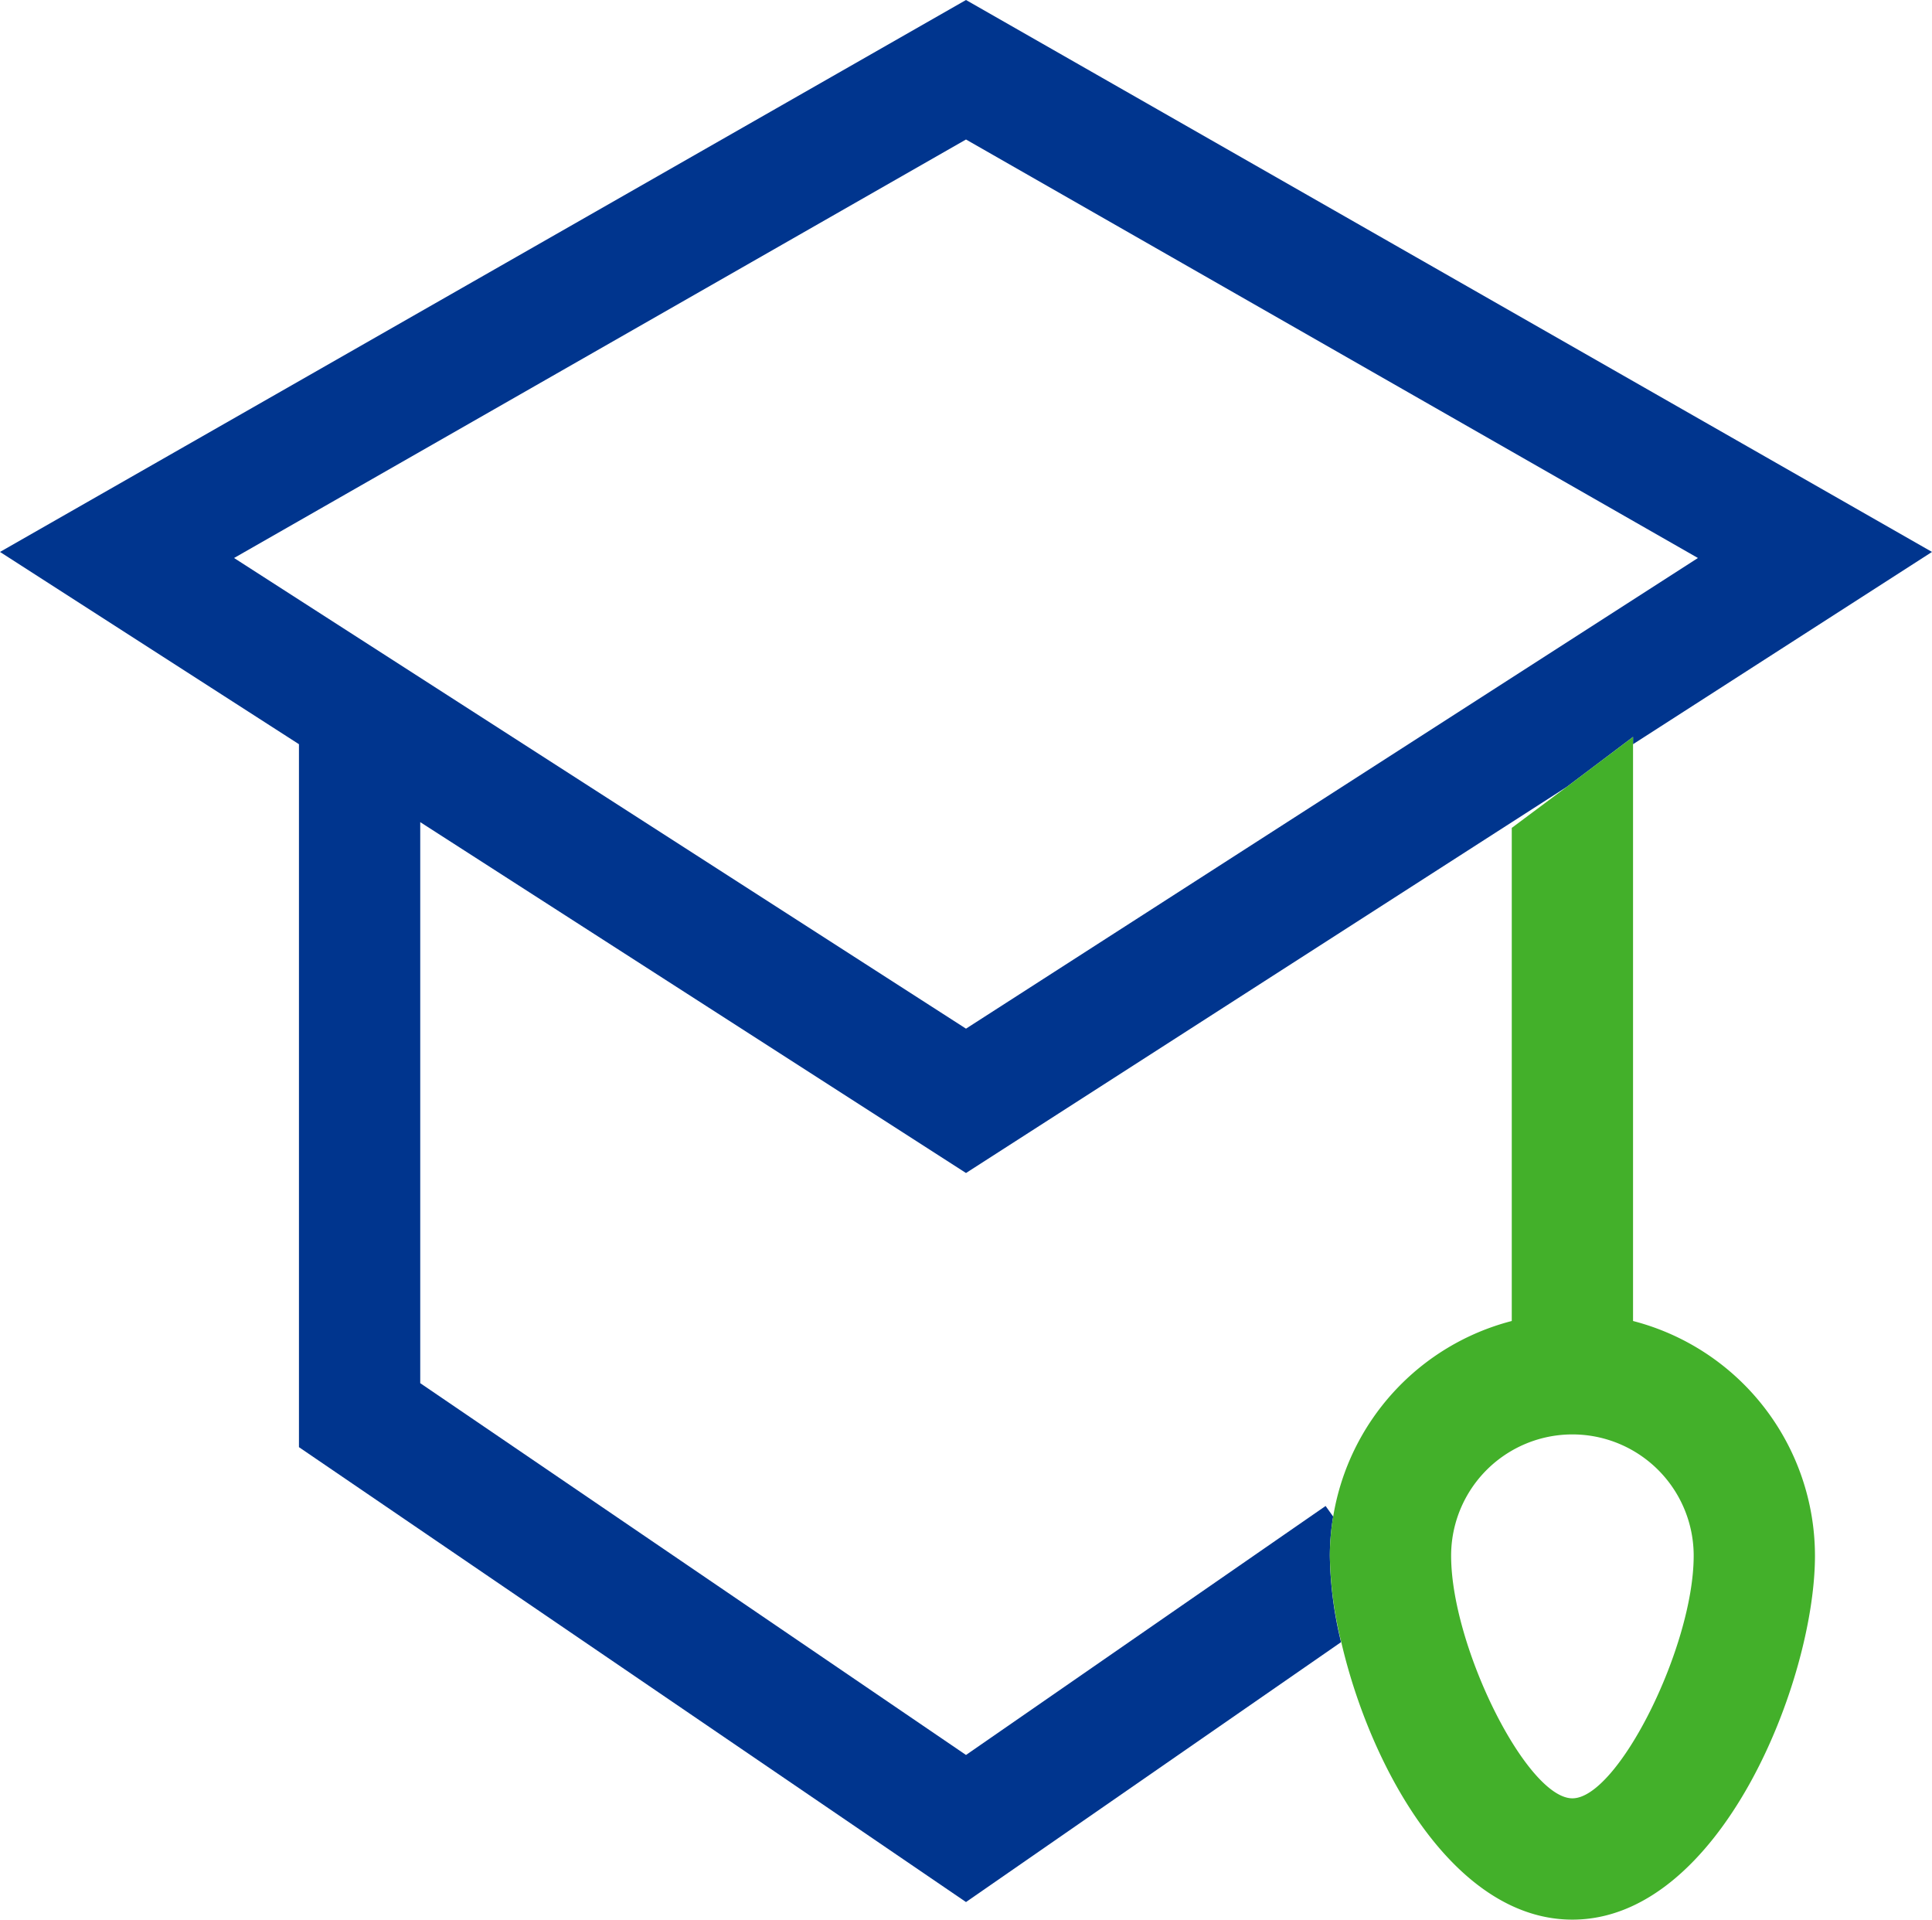
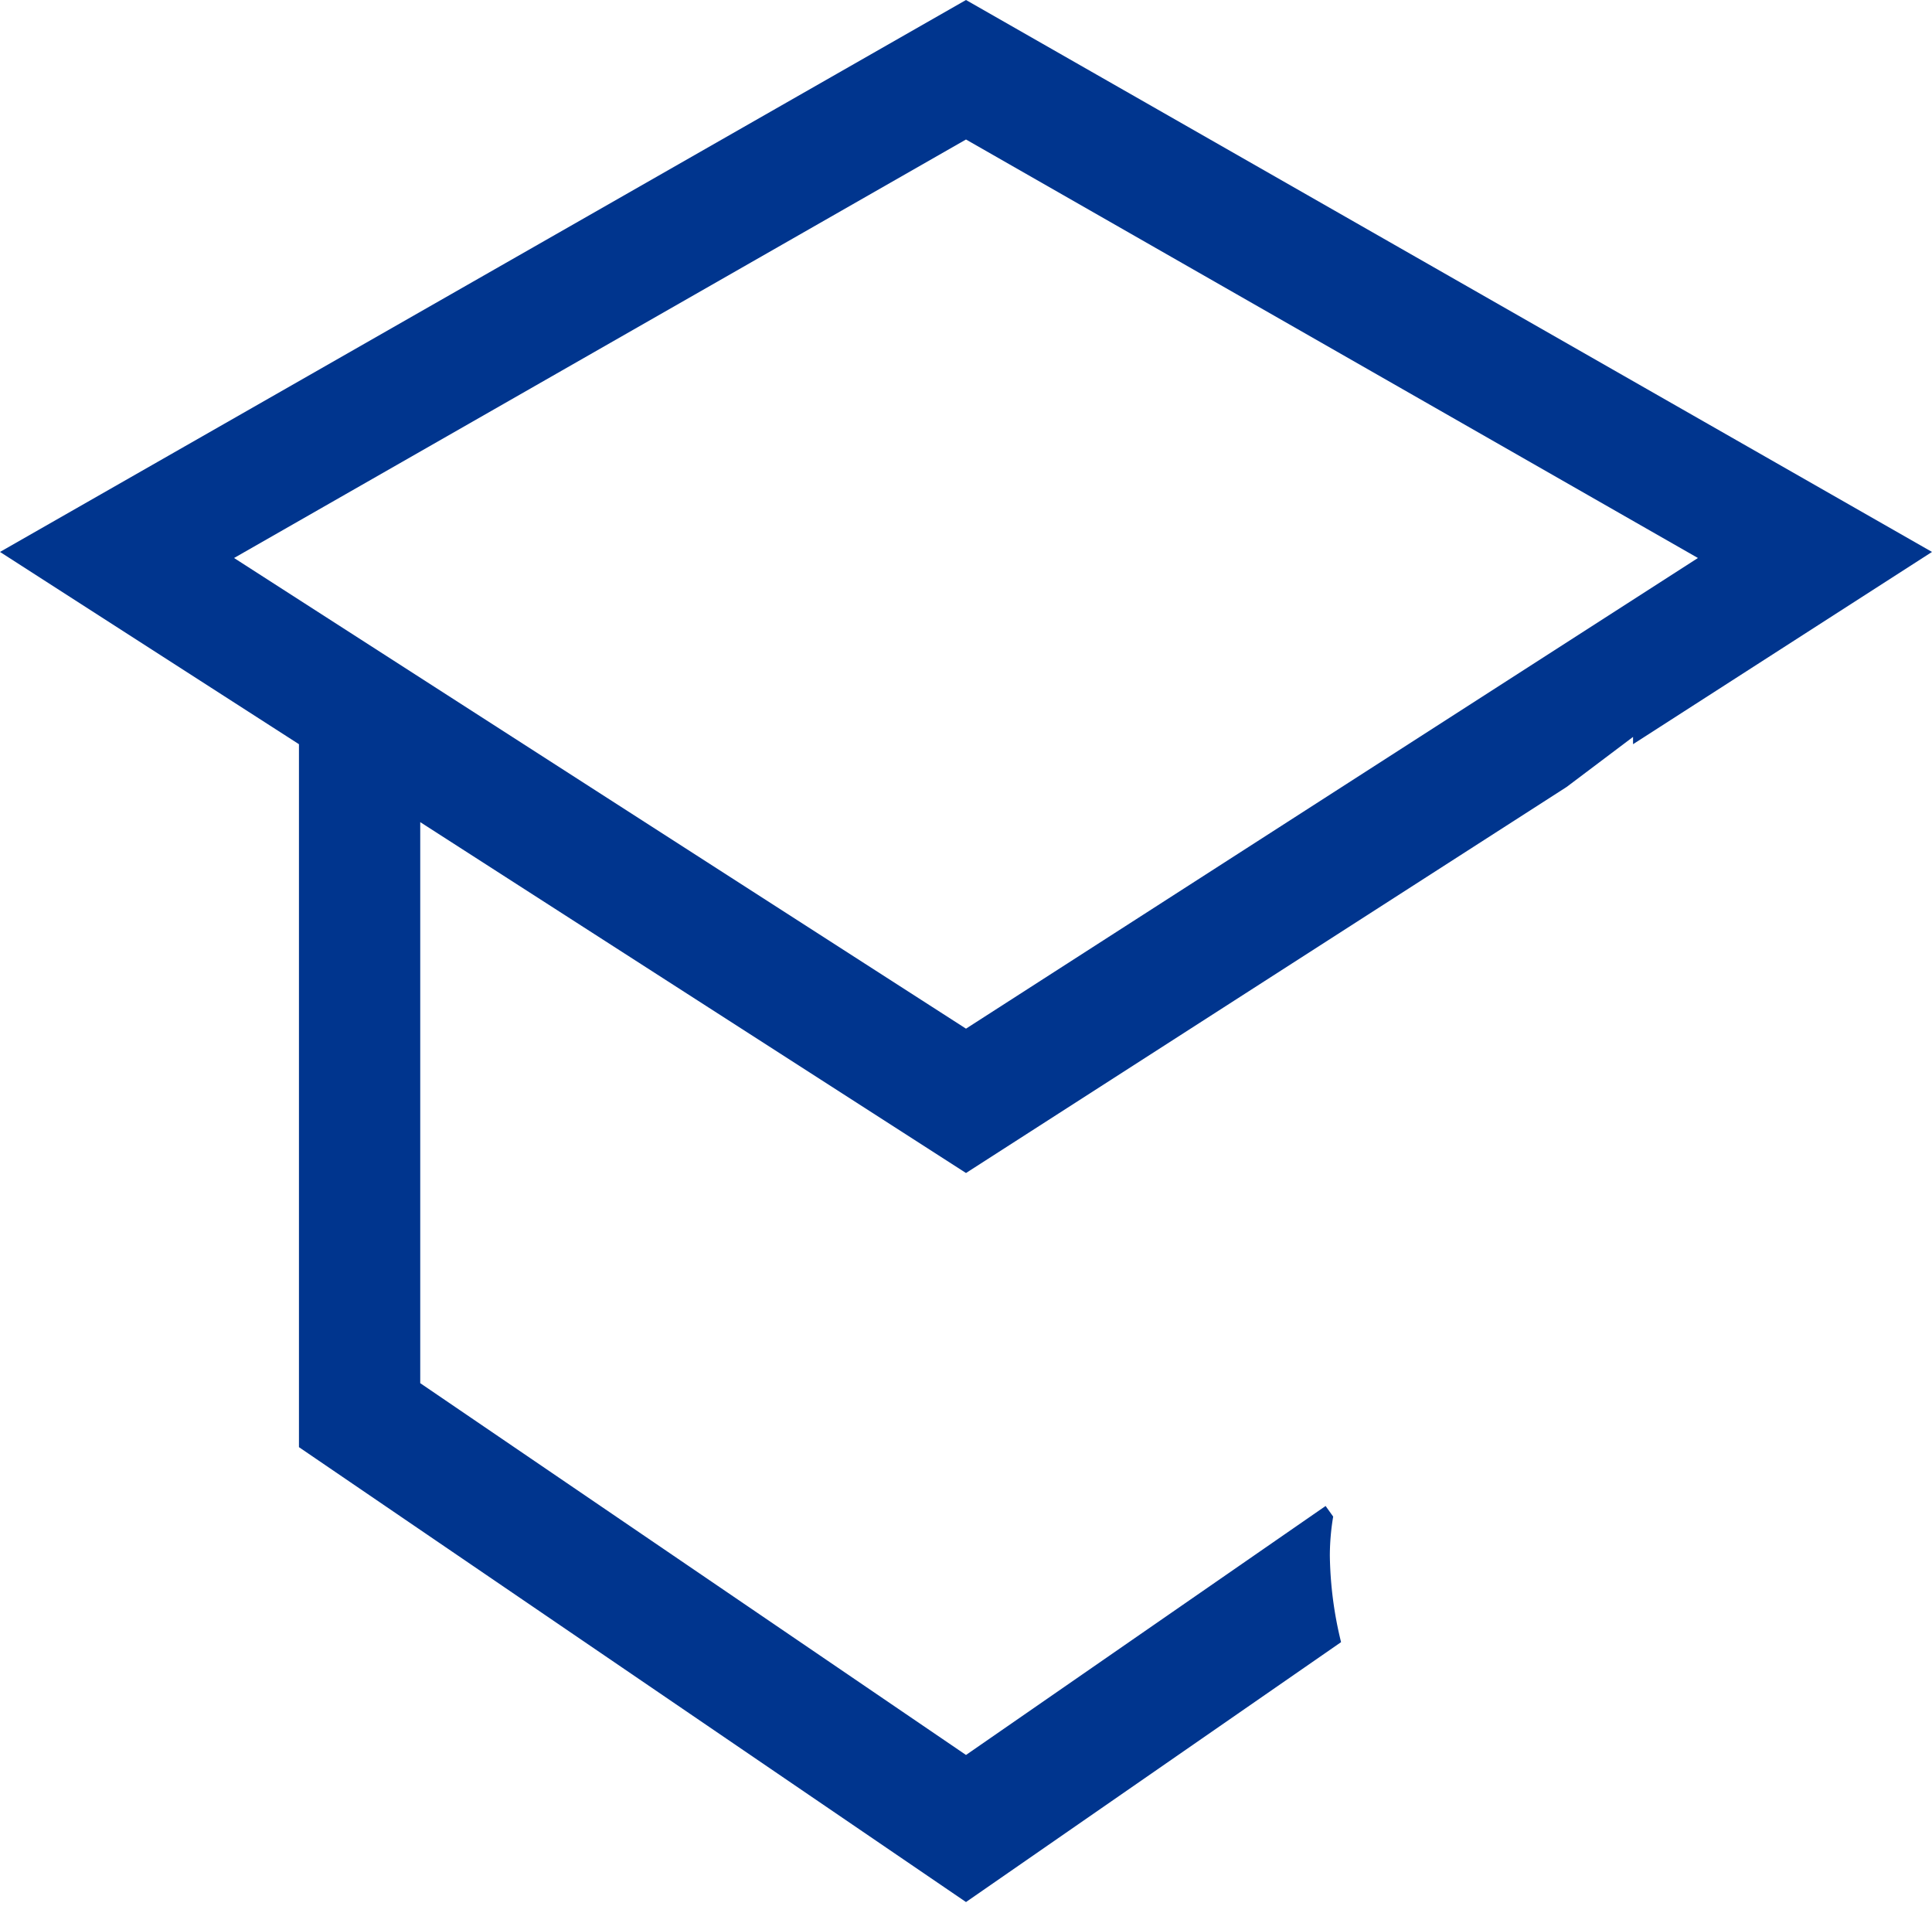
<svg xmlns="http://www.w3.org/2000/svg" width="63.72" height="63.3">
  <path d="M13.86 27.11v18.5l18 12.26 11.87-8.21.25.35a8 8 0 0 1 5.88-6.45V27.3l1.81-1.35-19.81 12.73Z" fill="none" />
  <path d="M56.01 18.4 31.86 4.6 7.72 18.4l24.14 15.52Z" fill="none" />
-   <path d="M51.86 47.3a4 4 0 0 0-4 4c0 3 2.5 8 4 8s4-5 4-8a4 4 0 0 0-4-4Z" fill="none" />
  <path d="m43.97 50.01-.25-.35-11.86 8.21-18-12.26v-18.5l18 11.57 19.81-12.73 2.19-1.65v.24l9.86-6.34L31.86 0 0 18.2l9.86 6.34v23.18l22 15 12.37-8.57a12.59 12.59 0 0 1-.37-2.85 7.829 7.829 0 0 1 .11-1.29ZM7.72 18.4 31.86 4.6 56 18.4 31.86 33.92Z" fill="#00358e" />
-   <path d="M53.86 43.56V24.3l-2.19 1.65-1.81 1.35v16.26a8 8 0 0 0-5.89 6.45 7.829 7.829 0 0 0-.11 1.29 12.59 12.59 0 0 0 .38 2.86c.96 4.14 3.72 9.14 7.62 9.14 4.88 0 8-7.88 8-12a8 8 0 0 0-6-7.74Zm-2 15.74c-1.5 0-4-5-4-8a4 4 0 0 1 8 0c0 3-2.5 8-4 8Z" fill="#43b02a" />
</svg>